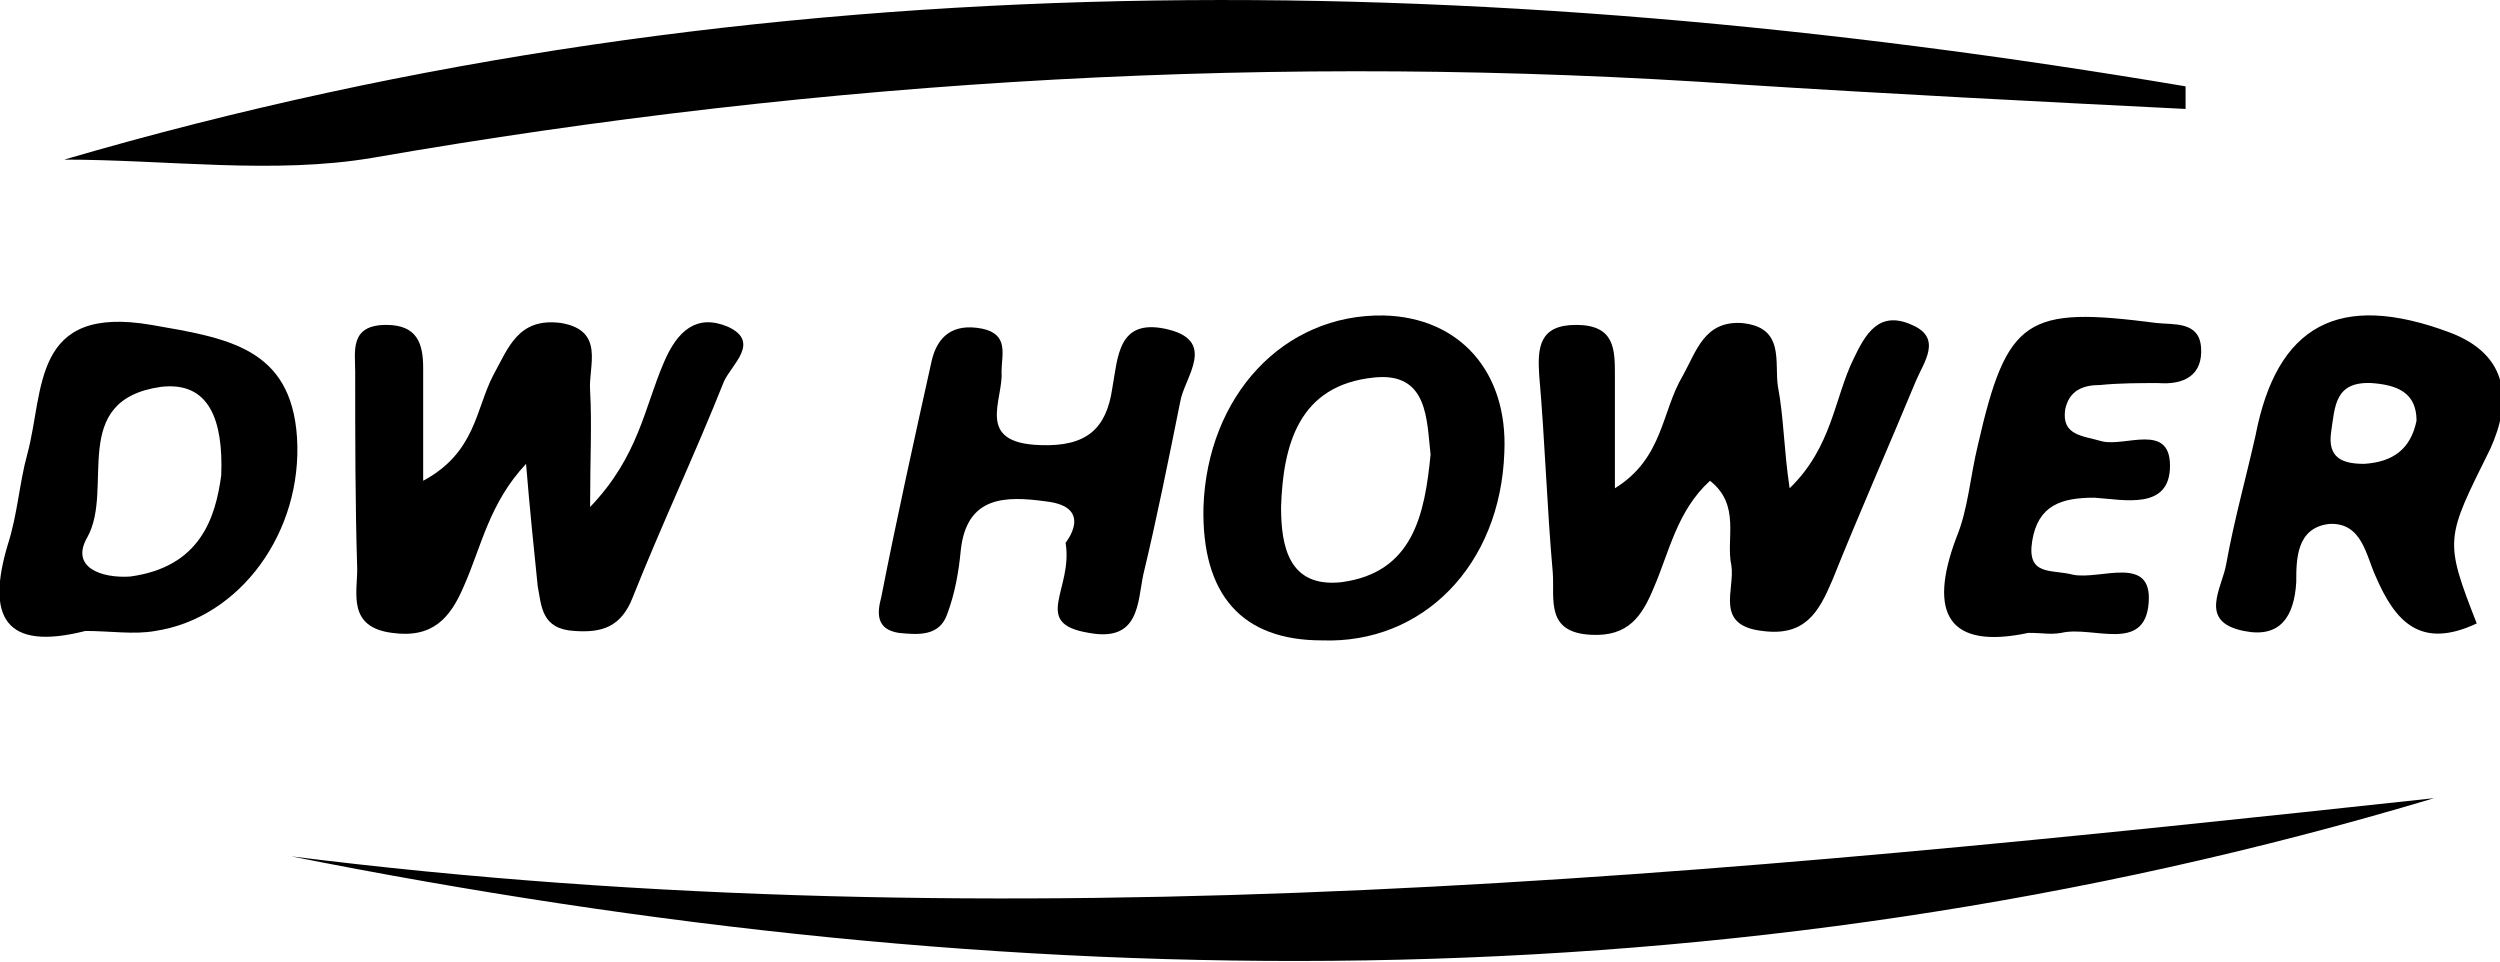
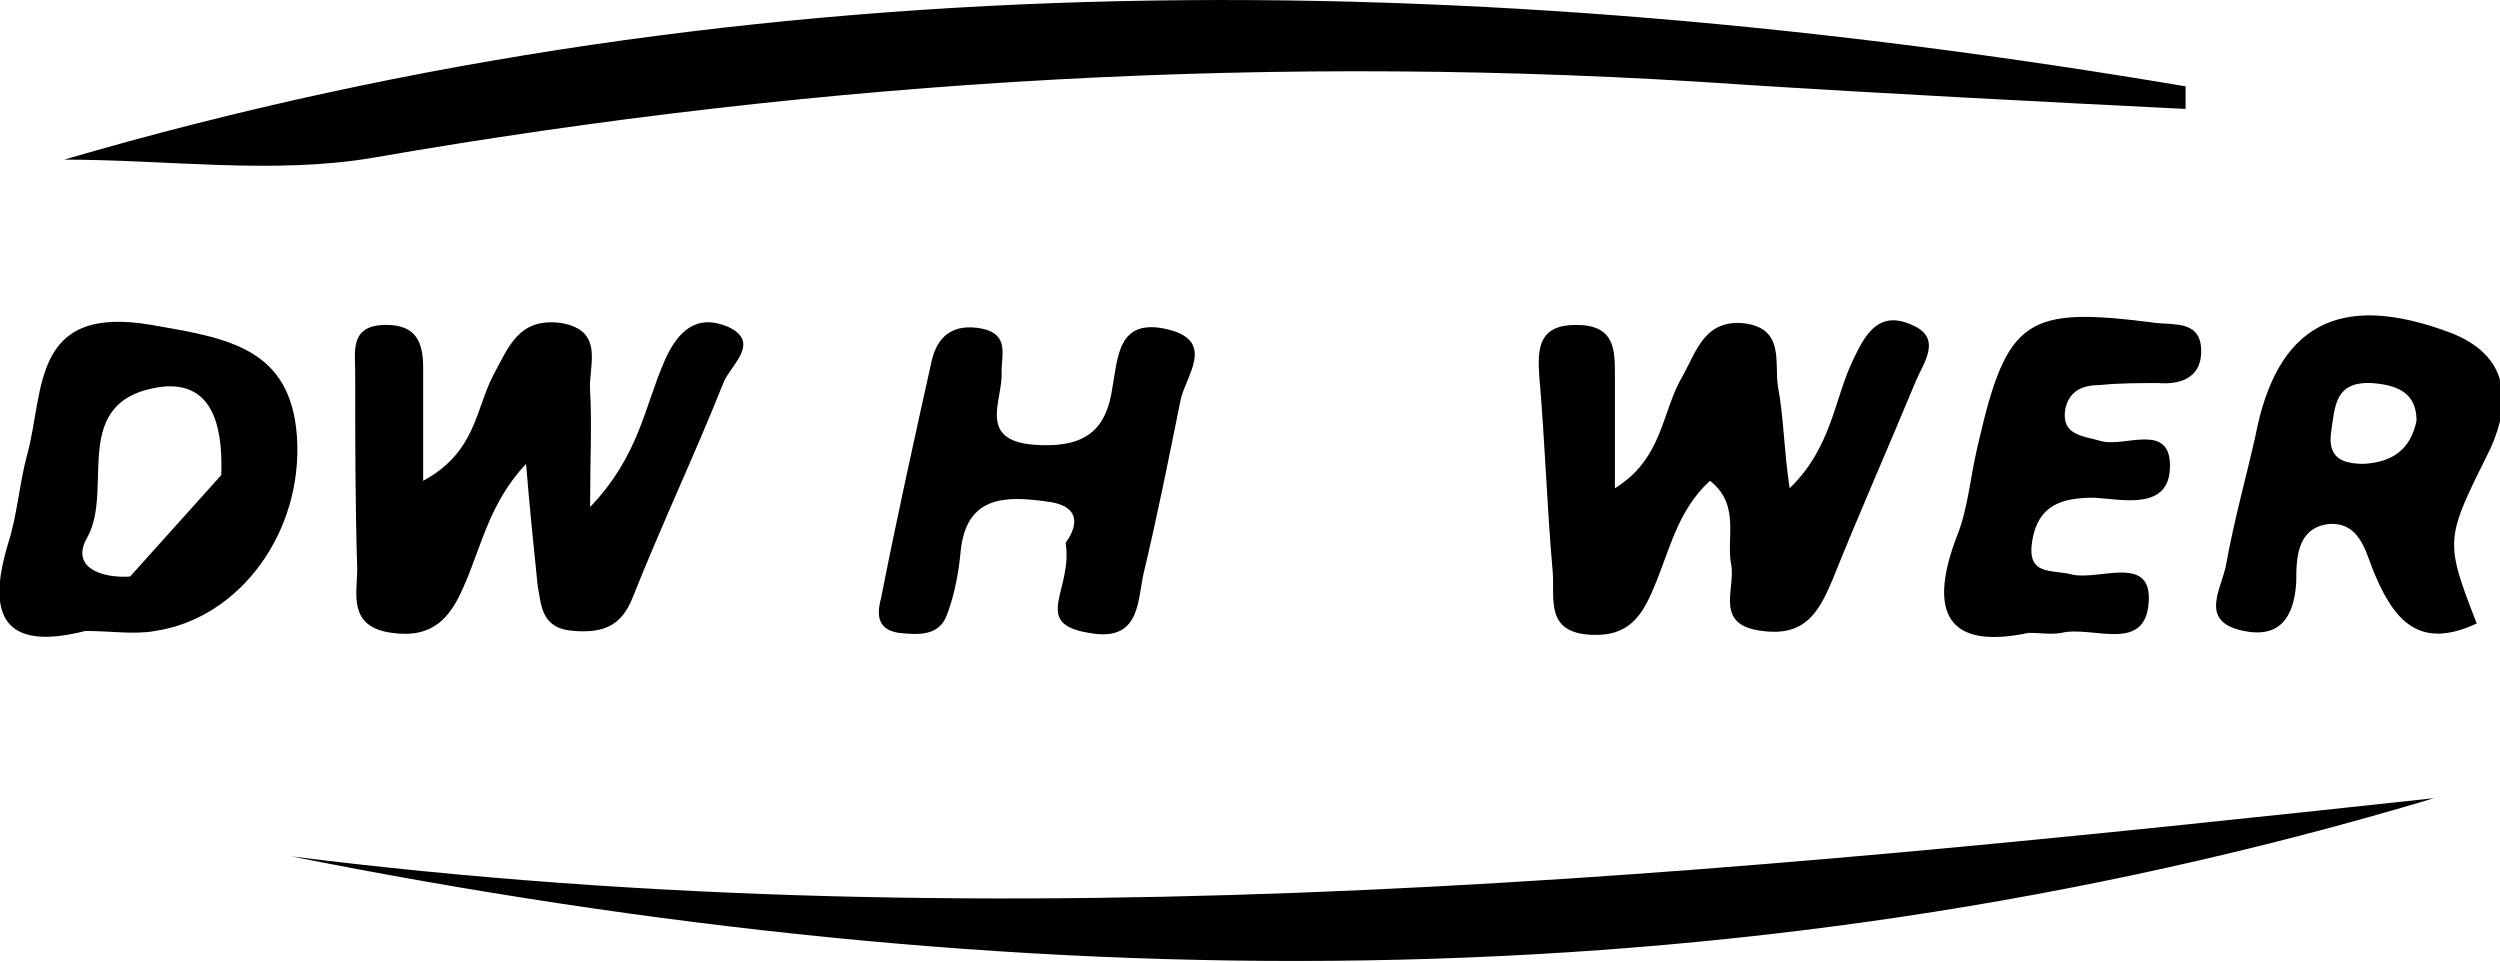
<svg xmlns="http://www.w3.org/2000/svg" width="26" height="10" viewBox="0 0 26 10" fill="none">
  <g clip-path="url(#clip0_38_18568)">
    <path d="M3.028 8.906C10.497 9.844 17.906 9.102 25.314 8.301C17.946 10.508 10.497 10.391 3.028 8.906Z" fill="black" />
    <path d="M0.667 1.66C7.954 -0.469 15.322 -0.352 22.73 0.898C22.73 0.977 22.73 1.055 22.73 1.133C21.176 1.055 19.642 0.977 18.108 0.879C13.323 0.547 8.6 0.82 3.876 1.641C2.847 1.816 1.736 1.66 0.667 1.66Z" fill="black" />
    <path d="M17.784 5C17.441 5.312 17.36 5.742 17.199 6.113C17.078 6.406 16.936 6.621 16.553 6.602C16.068 6.582 16.169 6.23 16.149 5.957C16.088 5.273 16.068 4.59 16.008 3.906C15.988 3.613 16.008 3.379 16.391 3.379C16.795 3.379 16.795 3.633 16.795 3.906C16.795 4.258 16.795 4.629 16.795 5.078C17.3 4.766 17.279 4.277 17.502 3.906C17.643 3.652 17.724 3.34 18.107 3.359C18.571 3.398 18.45 3.77 18.491 4.023C18.551 4.336 18.551 4.668 18.612 5.078C19.056 4.648 19.076 4.141 19.278 3.73C19.399 3.477 19.54 3.223 19.884 3.379C20.206 3.516 20.005 3.77 19.924 3.965C19.641 4.648 19.338 5.332 19.056 6.035C18.915 6.367 18.773 6.621 18.329 6.562C17.825 6.504 18.047 6.133 18.006 5.879C17.946 5.605 18.107 5.254 17.784 5Z" fill="black" />
    <path d="M5.471 4.824C5.087 5.234 5.007 5.684 4.825 6.094C4.684 6.426 4.502 6.641 4.078 6.582C3.614 6.523 3.715 6.172 3.715 5.918C3.694 5.234 3.694 4.551 3.694 3.867C3.694 3.652 3.634 3.379 4.017 3.379C4.34 3.379 4.401 3.574 4.401 3.828C4.401 4.18 4.401 4.531 4.401 5C4.946 4.707 4.946 4.258 5.128 3.906C5.289 3.613 5.39 3.301 5.834 3.359C6.298 3.437 6.117 3.809 6.137 4.062C6.157 4.414 6.137 4.766 6.137 5.273C6.642 4.746 6.702 4.238 6.904 3.77C7.045 3.437 7.247 3.262 7.57 3.398C7.913 3.555 7.611 3.789 7.53 3.965C7.227 4.727 6.884 5.449 6.581 6.211C6.46 6.523 6.258 6.582 5.975 6.562C5.632 6.543 5.632 6.309 5.592 6.094C5.552 5.703 5.511 5.312 5.471 4.824Z" fill="black" />
-     <path d="M12.516 5.273C12.556 4.121 13.344 3.262 14.393 3.281C15.18 3.301 15.685 3.867 15.645 4.707C15.604 5.879 14.797 6.699 13.747 6.66C12.92 6.66 12.496 6.191 12.516 5.273ZM14.878 4.727C14.837 4.375 14.857 3.867 14.292 3.926C13.505 4.004 13.344 4.629 13.323 5.273C13.323 5.684 13.404 6.113 13.949 6.055C14.696 5.957 14.817 5.352 14.878 4.727Z" fill="black" />
    <path d="M25.758 6.484C25.173 6.758 24.91 6.465 24.708 5.996C24.607 5.781 24.567 5.43 24.224 5.449C23.881 5.488 23.881 5.82 23.881 6.055C23.86 6.406 23.719 6.641 23.336 6.562C22.851 6.465 23.114 6.113 23.154 5.859C23.235 5.41 23.356 4.98 23.457 4.531C23.679 3.379 24.325 3.027 25.475 3.457C26.101 3.691 26.121 4.18 25.899 4.668C25.435 5.605 25.415 5.605 25.758 6.484ZM25.132 4.375C25.132 4.082 24.93 4.004 24.668 3.984C24.284 3.965 24.284 4.219 24.244 4.492C24.204 4.766 24.365 4.824 24.587 4.824C24.89 4.805 25.072 4.668 25.132 4.375Z" fill="black" />
    <path d="M11.082 5.645C11.082 5.645 11.385 5.273 10.881 5.215C10.457 5.156 10.053 5.156 9.992 5.723C9.972 5.937 9.932 6.172 9.851 6.387C9.77 6.621 9.548 6.602 9.346 6.582C9.104 6.543 9.124 6.367 9.165 6.211C9.326 5.391 9.508 4.57 9.69 3.75C9.75 3.496 9.912 3.359 10.214 3.418C10.497 3.477 10.416 3.691 10.416 3.867C10.437 4.16 10.134 4.609 10.82 4.629C11.305 4.648 11.506 4.453 11.567 4.043C11.627 3.711 11.627 3.32 12.112 3.418C12.677 3.535 12.314 3.926 12.274 4.18C12.152 4.785 12.031 5.391 11.89 5.977C11.829 6.27 11.85 6.68 11.325 6.582C10.719 6.484 11.163 6.133 11.082 5.645Z" fill="black" />
-     <path d="M0.888 6.562C0.041 6.777 -0.141 6.406 0.081 5.664C0.182 5.352 0.202 5.02 0.283 4.727C0.464 4.062 0.323 3.164 1.575 3.379C2.362 3.516 3.028 3.613 3.089 4.551C3.149 5.527 2.503 6.426 1.615 6.562C1.393 6.602 1.151 6.562 0.888 6.562ZM2.301 4.941C2.322 4.375 2.18 3.965 1.676 4.023C0.707 4.16 1.191 5.078 0.909 5.586C0.727 5.898 1.05 6.016 1.353 5.996C2.079 5.898 2.241 5.391 2.301 4.941Z" fill="black" />
+     <path d="M0.888 6.562C0.041 6.777 -0.141 6.406 0.081 5.664C0.182 5.352 0.202 5.02 0.283 4.727C0.464 4.062 0.323 3.164 1.575 3.379C2.362 3.516 3.028 3.613 3.089 4.551C3.149 5.527 2.503 6.426 1.615 6.562C1.393 6.602 1.151 6.562 0.888 6.562ZM2.301 4.941C2.322 4.375 2.18 3.965 1.676 4.023C0.707 4.16 1.191 5.078 0.909 5.586C0.727 5.898 1.05 6.016 1.353 5.996Z" fill="black" />
    <path d="M21.095 6.582C20.267 6.758 20.045 6.387 20.348 5.586C20.469 5.293 20.489 4.961 20.57 4.629C20.873 3.301 21.075 3.184 22.427 3.359C22.609 3.379 22.871 3.34 22.891 3.613C22.912 3.906 22.71 4.004 22.447 3.984C22.245 3.984 22.044 3.984 21.842 4.004C21.66 4.004 21.519 4.062 21.478 4.258C21.438 4.531 21.66 4.531 21.862 4.59C22.104 4.648 22.568 4.395 22.568 4.844C22.568 5.312 22.084 5.195 21.781 5.176C21.438 5.176 21.196 5.254 21.135 5.625C21.075 5.996 21.337 5.918 21.559 5.977C21.842 6.035 22.387 5.762 22.346 6.27C22.306 6.797 21.761 6.504 21.438 6.582C21.317 6.602 21.256 6.582 21.095 6.582Z" fill="black" />
  </g>
  <defs>
    <clipPath id="clip0_38_18568">
      <rect width="26" height="10" fill="white" />
    </clipPath>
  </defs>
</svg>